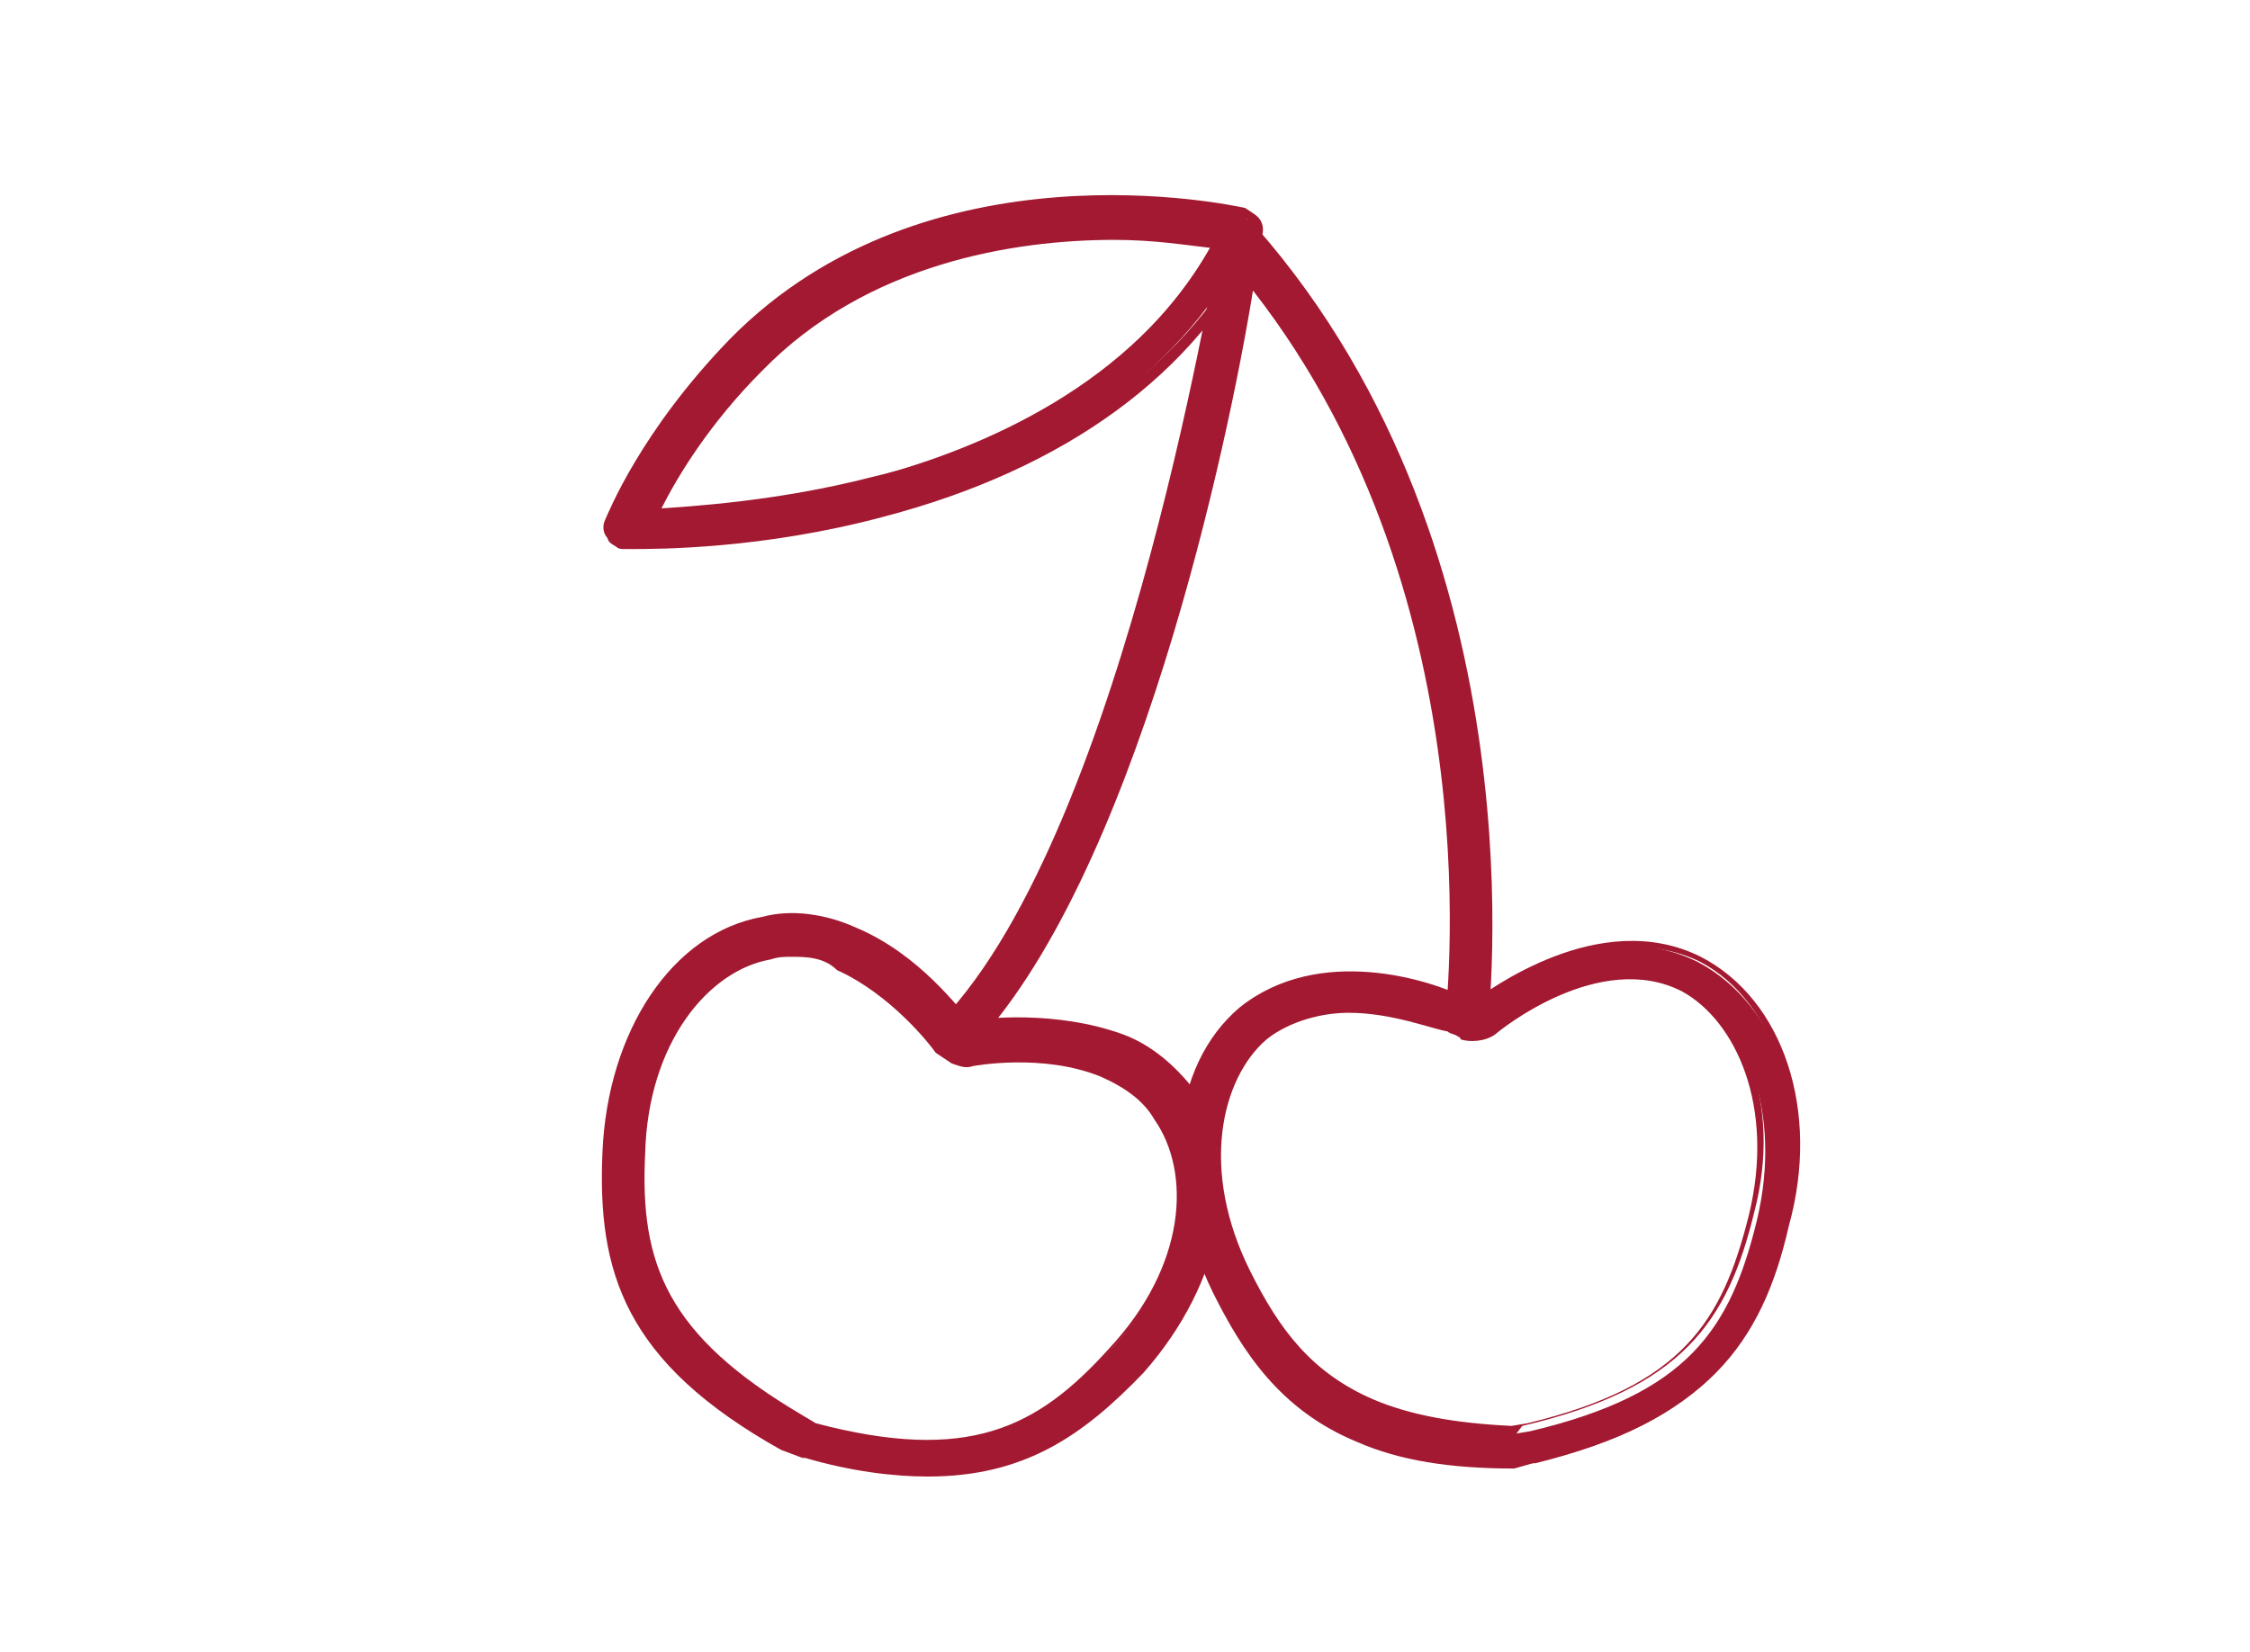
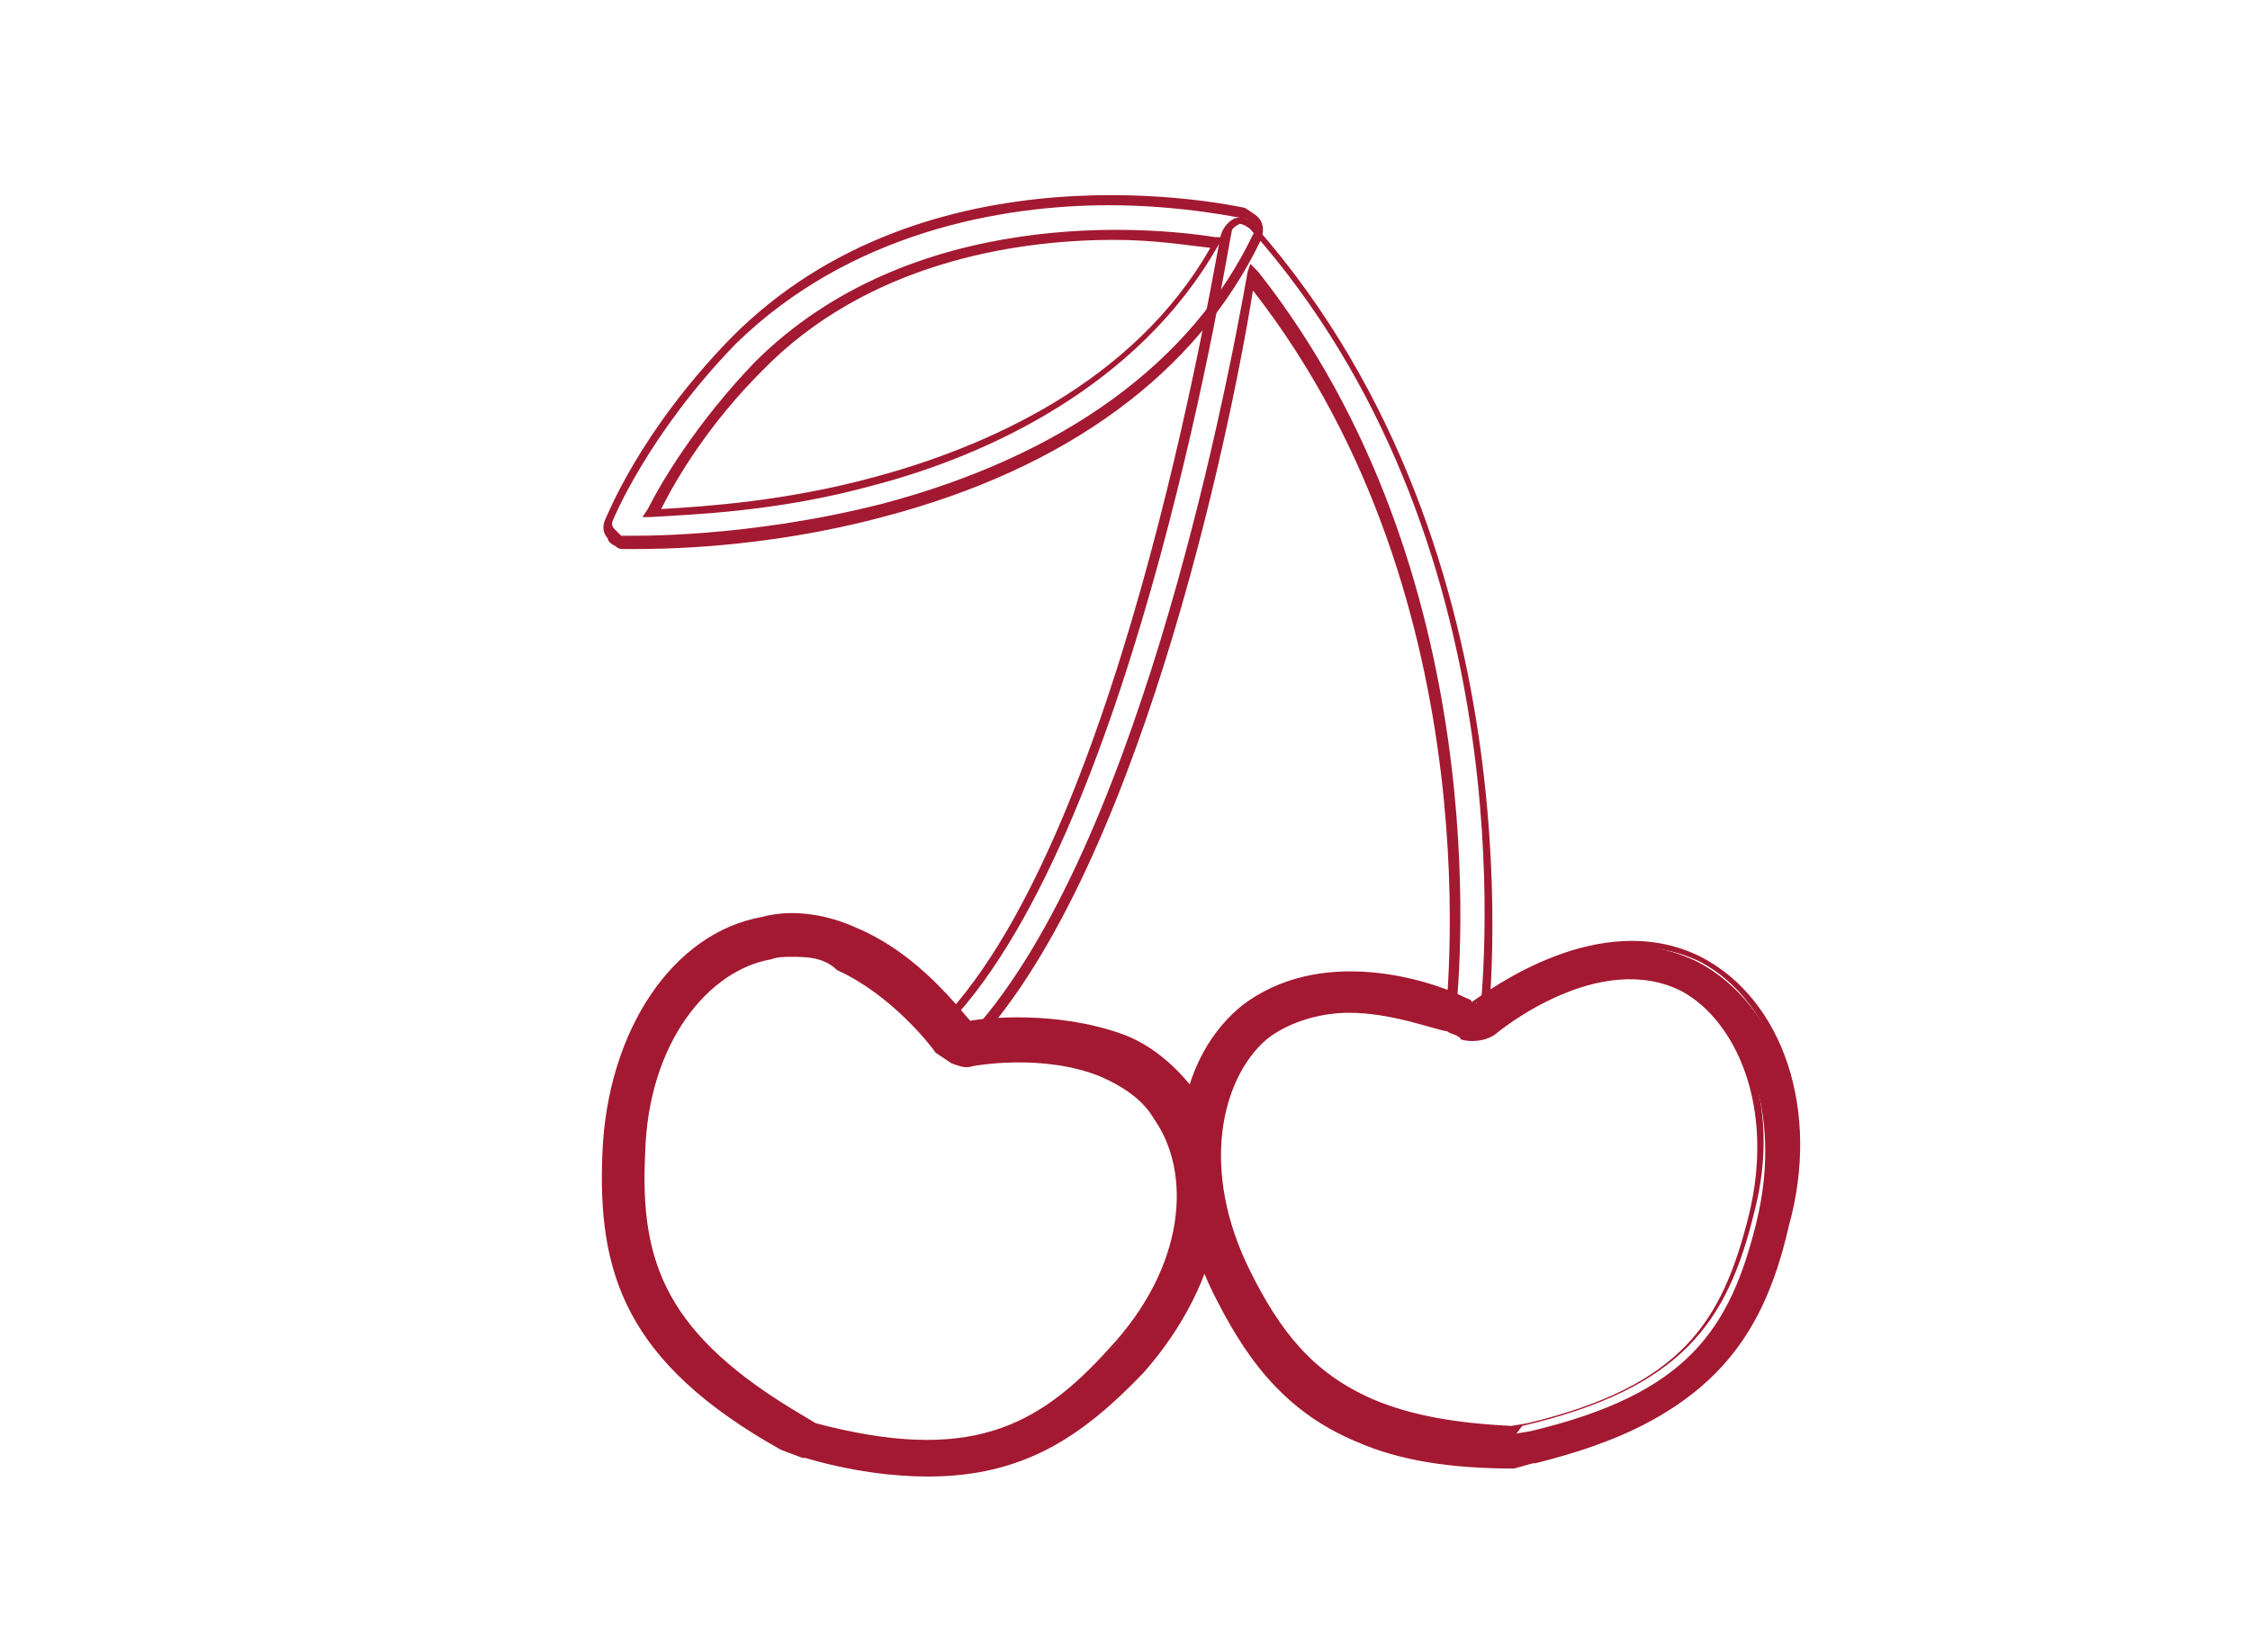
<svg xmlns="http://www.w3.org/2000/svg" version="1.1" id="Layer_1" x="0px" y="0px" viewBox="0 0 84.4 62" style="enable-background:new 0 0 84.4 62;" xml:space="preserve">
  <style type="text/css">
	.st0{fill:#A31931;}
</style>
  <g>
    <g>
      <g>
        <path class="st0" d="M29.4,54.3L29.4,54.3c-5.8-3.3-6.8-6.6-6.7-11.1c0.2-4.5,2.5-8,5.9-8.7c1.1-0.3,2.3-0.1,3.4,0.4     c2.5,1,4.2,3.4,4.3,3.6l0,0c0.1,0,3.1-0.6,5.7,0.5c1.1,0.4,2,1.1,2.6,2.1c1.9,2.8,1.1,7-1.9,10.3c-3,3.2-6.1,4.9-12.5,3.2h-0.1     L29.4,54.3z M31.5,36c-1-0.3-1.8-0.5-2.7-0.3c-2.3,0.5-4.7,3.2-4.8,7.6c-0.2,4.1,0.8,6.9,6,9.9l0.5,0.3c5.8,1.6,8.4,0.2,11.2-2.9     c3-3.2,3.1-6.8,1.7-8.7c-0.5-0.7-1.2-1.2-2.1-1.7c-2.3-1-4.9-0.4-5-0.4c-0.3,0.1-0.4,0-0.7-0.1c-0.3-0.2-0.5-0.3-0.5-0.4     C35.3,39.2,33.7,37,31.5,36z" />
        <path class="st0" d="M34.8,55.4c-1.3,0-2.9-0.2-4.6-0.7h-0.1l-0.8-0.3c-5.9-3.3-6.9-6.7-6.7-11.2c0.2-4.5,2.6-8.2,6-8.8     c1.1-0.3,2.4-0.1,3.5,0.4c2.4,1,3.9,3.1,4.3,3.5c0.5-0.1,3.2-0.4,5.7,0.5c1.1,0.4,2,1.2,2.7,2.1c1.9,2.9,1.1,7.2-1.9,10.6     C40.6,53.9,38.4,55.4,34.8,55.4z M29.5,54.1l0.8,0.3c6.3,1.7,9.4,0,12.3-3.1c3-3.2,3.8-7.3,1.9-10.1c-0.6-0.9-1.5-1.6-2.5-2     c-2.5-1-5.5-0.5-5.5-0.5h-0.1h-0.1l0.1-0.2l0,0l-0.2,0.3l0.1-0.2l-0.2,0.1l0,0c-0.1-0.2-1.7-2.4-4.2-3.5     c-1.1-0.4-2.3-0.6-3.3-0.3c-3.2,0.6-5.6,4.1-5.8,8.6C22.8,47.6,23.8,50.9,29.5,54.1l-0.1,0.2L29.5,54.1z M36.3,38.5L36.3,38.5     L36.3,38.5L36.3,38.5z M34.8,54.2c-1.2,0-2.6-0.2-4.3-0.6l-0.6-0.3c-5.3-3.1-6.2-5.9-6.1-10.1c0.2-4.5,2.6-7.3,5-7.7     c0.9-0.2,1.8-0.1,2.8,0.3l0,0c2.2,0.9,3.7,3,3.8,3.2c0,0,0.2,0.3,0.4,0.3c0.2,0.1,0.4,0.1,0.6,0.1c0,0,2.8-0.5,5.1,0.4     c0.9,0.3,1.7,1,2.1,1.7c1.4,2,1.2,5.8-1.8,9C39.8,52.9,37.9,54.2,34.8,54.2z M29.7,35.9c-0.3,0-0.5,0-0.8,0.1     c-2.3,0.4-4.6,3.1-4.7,7.3c-0.2,4.1,0.8,6.8,5.9,9.8l0.5,0.3c5.7,1.5,8.3,0.2,11-2.8c2.9-3.1,3.1-6.6,1.7-8.6     c-0.4-0.7-1.1-1.2-2-1.6c-2.2-0.9-4.8-0.4-4.8-0.4c-0.3,0.1-0.5,0-0.8-0.1c-0.3-0.2-0.6-0.4-0.6-0.4c-0.2-0.3-1.7-2.2-3.7-3.1     C30.9,35.9,30.2,35.9,29.7,35.9z" />
      </g>
    </g>
    <g>
      <g>
        <path class="st0" d="M50.9,53.9c-2.9-1.2-4.2-3.3-5.3-5.5c-2-4-1.6-8.3,1-10.4c2.9-2.4,7-1,8.2-0.4c0.3,0.1,0.4,0.2,0.4,0.2l0,0     c0.2-0.2,4.5-3.7,8.5-1.7c3,1.6,4.4,5.6,3.2,10c-1,4.3-2.9,7.3-9.4,8.8h-0.1l-0.8,0.1C54.4,54.9,52.5,54.6,50.9,53.9z M54.4,38.7     c-1-0.4-4.6-1.7-6.9,0.3c-1.8,1.5-2.6,5.1-0.7,8.9c1.1,2.2,2.4,3.9,4.7,4.9c1.4,0.6,3.1,0.9,5.3,1l0.6-0.1     c5.9-1.4,7.5-3.8,8.5-7.9c1-4.2-0.5-7.5-2.6-8.6c-3.2-1.7-7.1,1.5-7.2,1.6c-0.4,0.3-1,0.3-1.3,0.2C54.7,38.8,54.6,38.7,54.4,38.7     z" />
        <path class="st0" d="M56.8,55.1c-2.4,0-4.3-0.3-5.9-1l0,0c-2.9-1.2-4.3-3.4-5.4-5.6c-2-4.1-1.6-8.5,1-10.7c3-2.4,7.2-1,8.4-0.4     c0.2,0.1,0.3,0.1,0.3,0.2c0.6-0.4,4.8-3.6,8.6-1.7c3.1,1.6,4.5,5.8,3.3,10.1c-1,4.4-3.1,7.3-9.5,8.9h-0.1L56.8,55.1z M50.6,36.8     c-1.3,0-2.7,0.3-3.8,1.3c-2.5,2.1-3,6.3-1,10.2c1,2.1,2.4,4.2,5.2,5.4l0,0c1.6,0.6,3.4,1,5.8,1l0.8-0.1c6.3-1.6,8.2-4.5,9.3-8.7     c1-4.3-0.3-8.3-3.1-9.8c-3.8-1.9-8.2,1.7-8.3,1.7h-0.1l0,0v-0.2L55.2,38c0,0-0.2-0.1-0.4-0.2C54.1,37.4,52.4,36.8,50.6,36.8z      M56.8,53.9c-2.2,0-4-0.3-5.4-1c-2.4-1-3.7-2.7-4.8-5c-2-3.9-1.1-7.6,0.7-9.2c2.4-2,6-0.7,7.1-0.3l0,0c0.2,0.1,0.3,0.2,0.3,0.2     c0.3,0.2,0.8,0.2,1.1-0.2c0,0,4-3.2,7.3-1.6c2.2,1.1,3.8,4.5,2.7,8.7c-1,4.1-2.7,6.6-8.7,8L56.8,53.9z M50.6,38     c-1,0-2.2,0.3-3.1,1c-1.7,1.5-2.5,4.9-0.6,8.7c1.1,2.2,2.3,3.8,4.6,4.8c1.4,0.6,3.1,0.9,5.2,1l0.6-0.1c5.8-1.4,7.3-3.8,8.3-7.8     c1-4.1-0.5-7.3-2.5-8.4c-3.1-1.6-6.9,1.5-6.9,1.5c-0.5,0.4-1.1,0.3-1.5,0.2c-0.1-0.1-0.3-0.1-0.4-0.2l0,0     C53.7,38.6,52.2,38,50.6,38z" />
      </g>
    </g>
    <g>
-       <path class="st0" d="M36.3,39.3l-0.9-0.9C42.5,31.1,46,9,46,8.8s0.2-0.4,0.4-0.5s0.5,0,0.6,0.2c10.8,12.4,8.6,29.8,8.6,29.9    l-1.2-0.2c0-0.2,2-16.1-7.4-27.9C46.1,15.3,42.7,32.6,36.3,39.3z" />
      <path class="st0" d="M36.3,39.5l-1.1-1.1l0.1-0.1C42.3,31,45.7,8.9,45.8,8.8c0.1-0.3,0.3-0.5,0.5-0.6c0.3-0.1,0.6,0,0.8,0.3    c10.9,12.4,8.7,29.9,8.7,30.1v0.2l-1.6-0.2v-0.2c0-0.2,2-15.7-7.2-27.5C46.1,16.5,42.6,33.1,36.3,39.5L36.3,39.5z M35.6,38.4    l0.6,0.6c6.3-6.6,9.7-23.7,10.6-28.8l0.1-0.3l0.3,0.3c8.9,11.3,7.6,26.1,7.4,27.9l0.9,0.1c0.2-1.8,1.7-18-8.6-29.6    c-0.1-0.1-0.3-0.2-0.4-0.2c-0.2,0.1-0.3,0.2-0.3,0.3C46.1,9,42.7,30.9,35.6,38.4z" />
    </g>
    <g>
-       <path class="st0" d="M23.1,20.5c-0.1-0.1-0.2-0.1-0.3-0.3c-0.1-0.2-0.2-0.3-0.1-0.6c0.1-0.2,1.3-3.3,4.7-6.7    c7.3-7.4,18.6-5,19.1-4.8c0.2,0,0.3,0.2,0.4,0.3c0.1,0.2,0.1,0.3,0,0.5c-2.4,4.9-7.3,8.5-14.1,10.2c-5.1,1.4-9.4,1.3-9.6,1.3    C23.3,20.5,23.2,20.5,23.1,20.5z M45.5,9.1c-2.6-0.4-11.4-1.2-17.1,4.6c-2.2,2.2-3.4,4.3-4,5.4c1.6-0.1,4.8-0.3,8.3-1.2    C37,16.9,42.6,14.4,45.5,9.1z" />
      <path class="st0" d="M23.7,20.6c-0.2,0-0.3,0-0.3,0c-0.1,0-0.2,0-0.3-0.1l0,0c-0.2-0.1-0.3-0.2-0.3-0.3c-0.2-0.2-0.2-0.5-0.1-0.7    c0.1-0.2,1.3-3.3,4.7-6.8c7.4-7.5,18.8-5,19.3-4.9C47,8,47.2,8.1,47.3,8.3c0.1,0.2,0.1,0.4,0,0.7c-2.4,5-7.3,8.6-14.2,10.4    C28.6,20.6,24.7,20.6,23.7,20.6z M41.6,7.7c-4,0-9.7,1-14,5.2c-3.3,3.4-4.6,6.6-4.6,6.6c-0.1,0.2,0,0.3,0.1,0.4    c0.1,0.1,0.1,0.1,0.2,0.2l0,0c0.1,0,0.1,0,0.2,0c0.2,0,4.5,0.1,9.6-1.2c6.8-1.8,11.6-5.3,13.9-10.1c0.1-0.1,0.1-0.3,0-0.3    c-0.1-0.2-0.2-0.3-0.3-0.3S44.4,7.7,41.6,7.7z M24.1,19.4l0.2-0.3c0.5-1,1.8-3.2,4-5.5c5.9-5.9,14.8-5.1,17.3-4.7h0.3l-0.2,0.3    c-3,5.3-8.7,7.9-12.9,9c-3.6,1-6.8,1.1-8.4,1.2L24.1,19.4z M41.8,9c-3.8,0-9.3,0.9-13.2,4.9c-2,2-3.2,4-3.8,5.2    c1.7-0.1,4.7-0.3,8-1.2c4.1-1.1,9.7-3.5,12.6-8.6C44.5,9.2,43.3,9,41.8,9z" />
    </g>
  </g>
</svg>